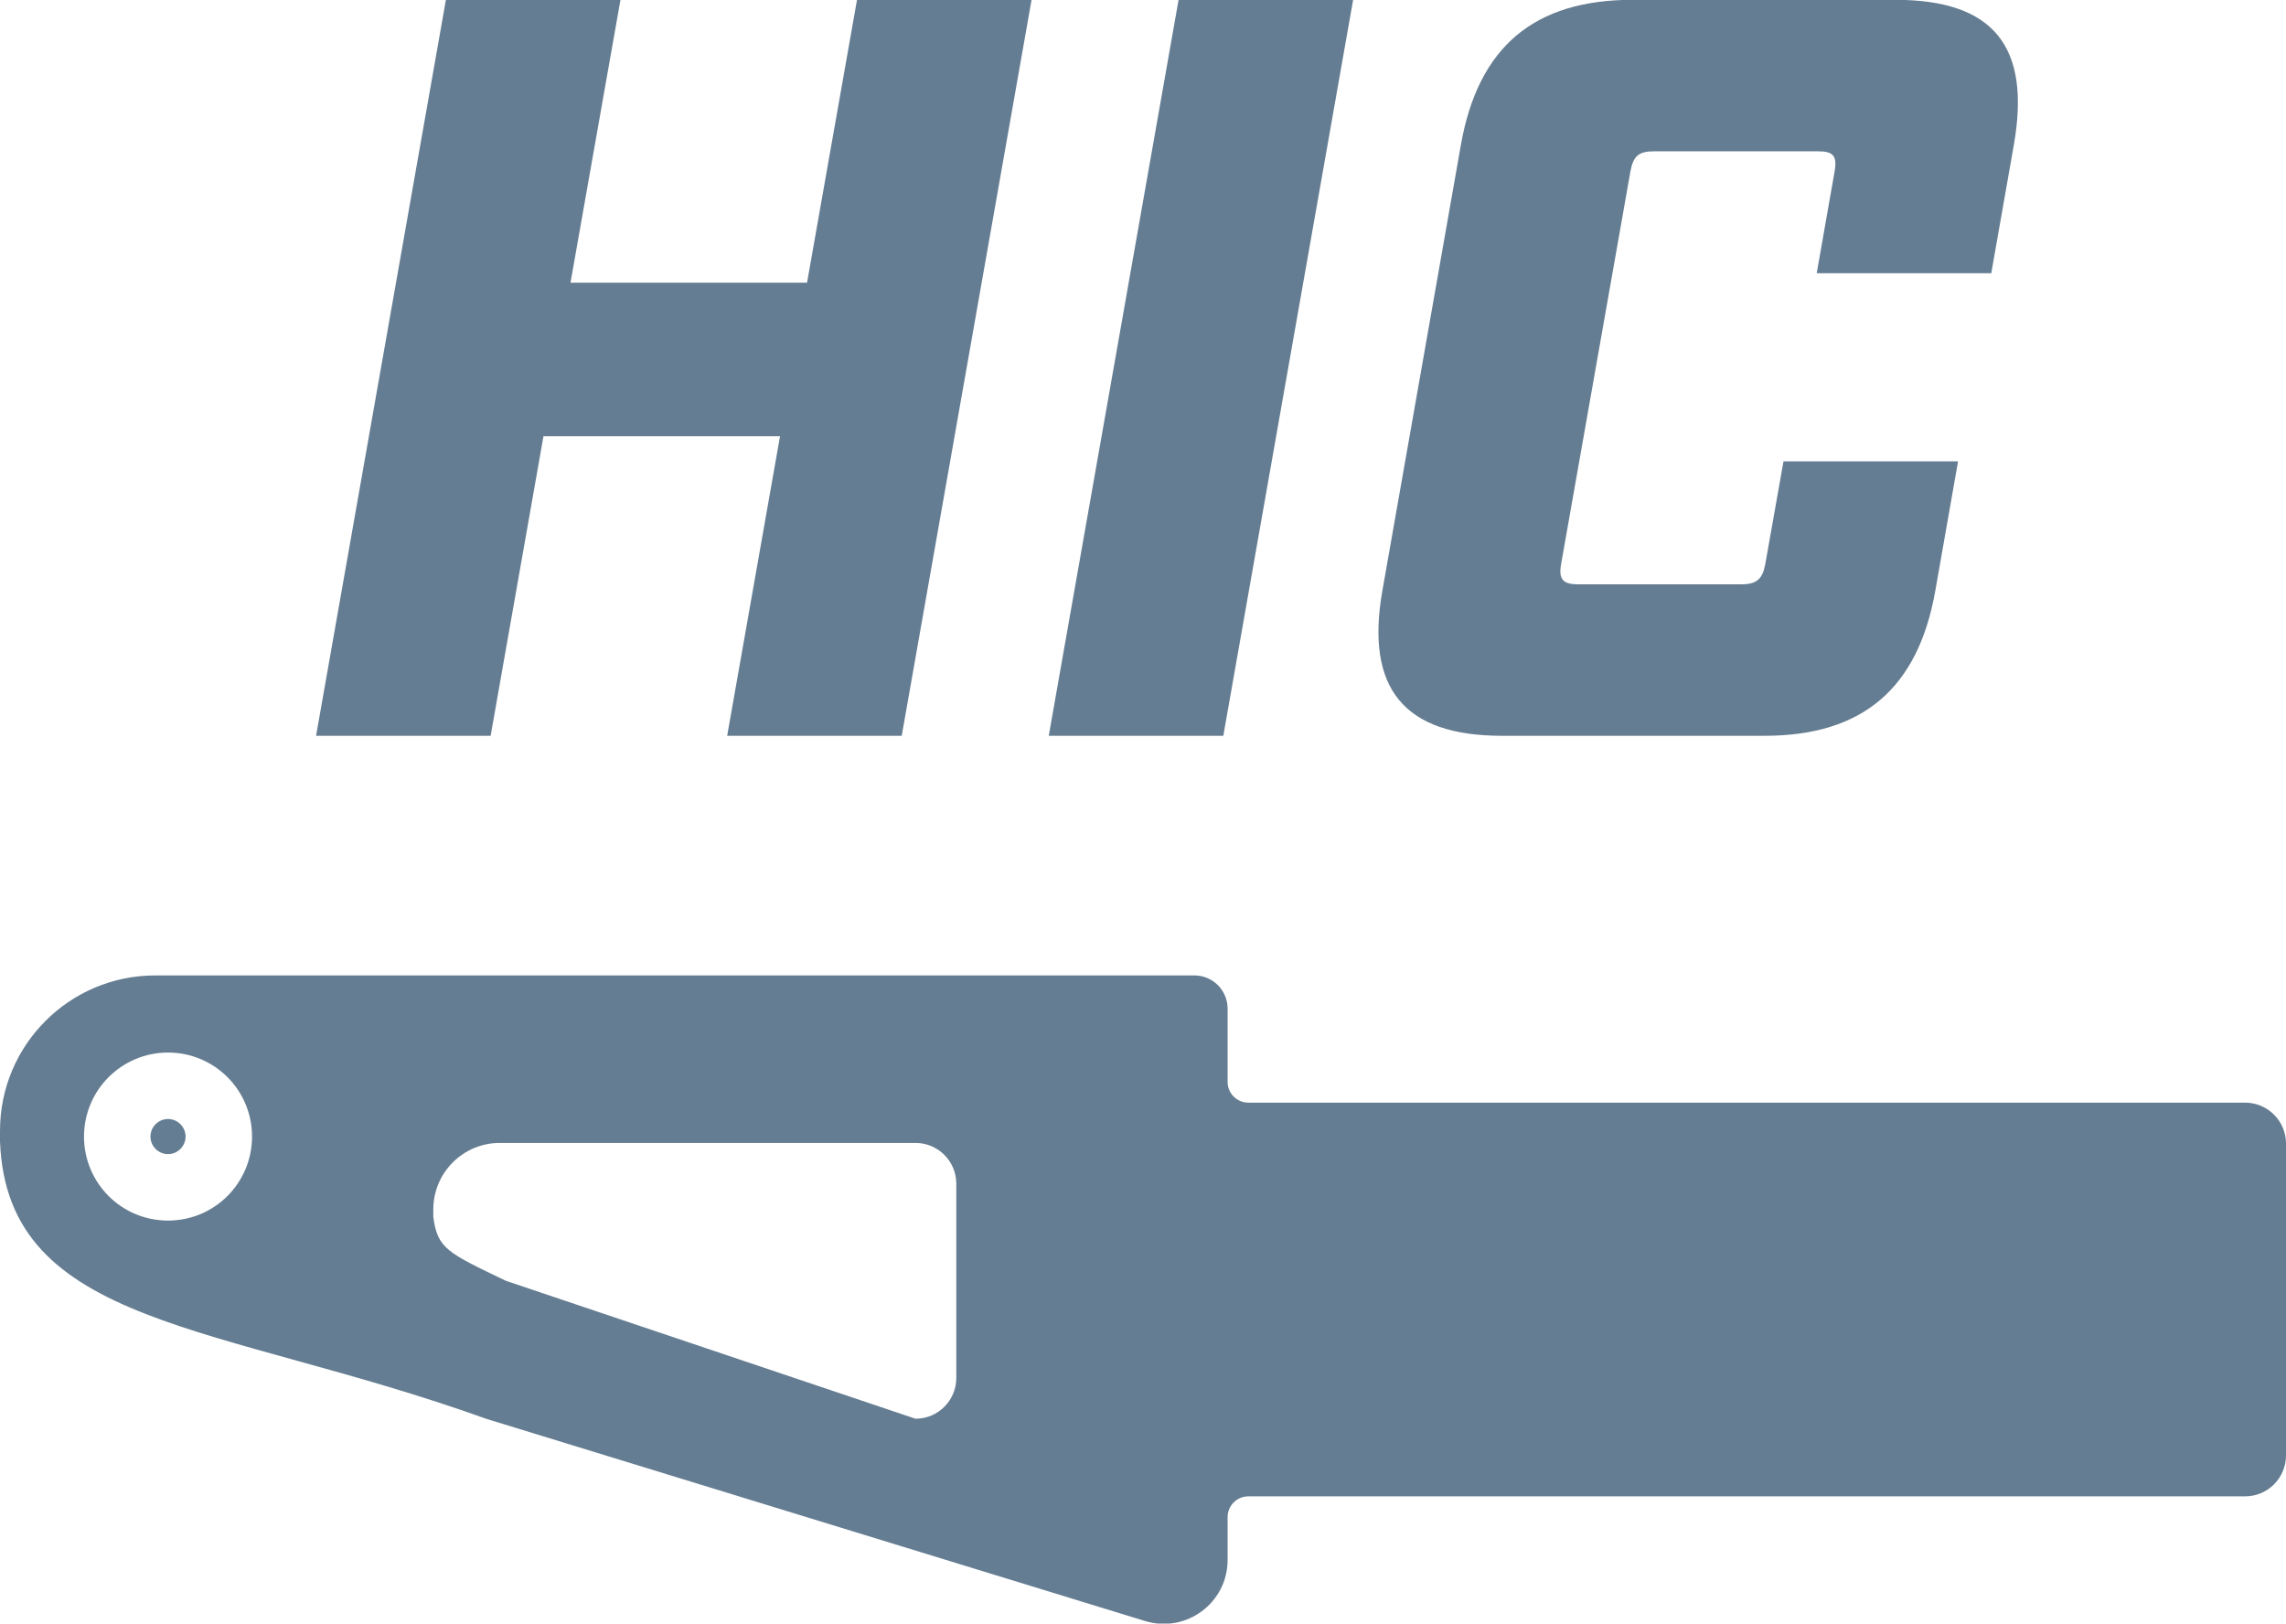
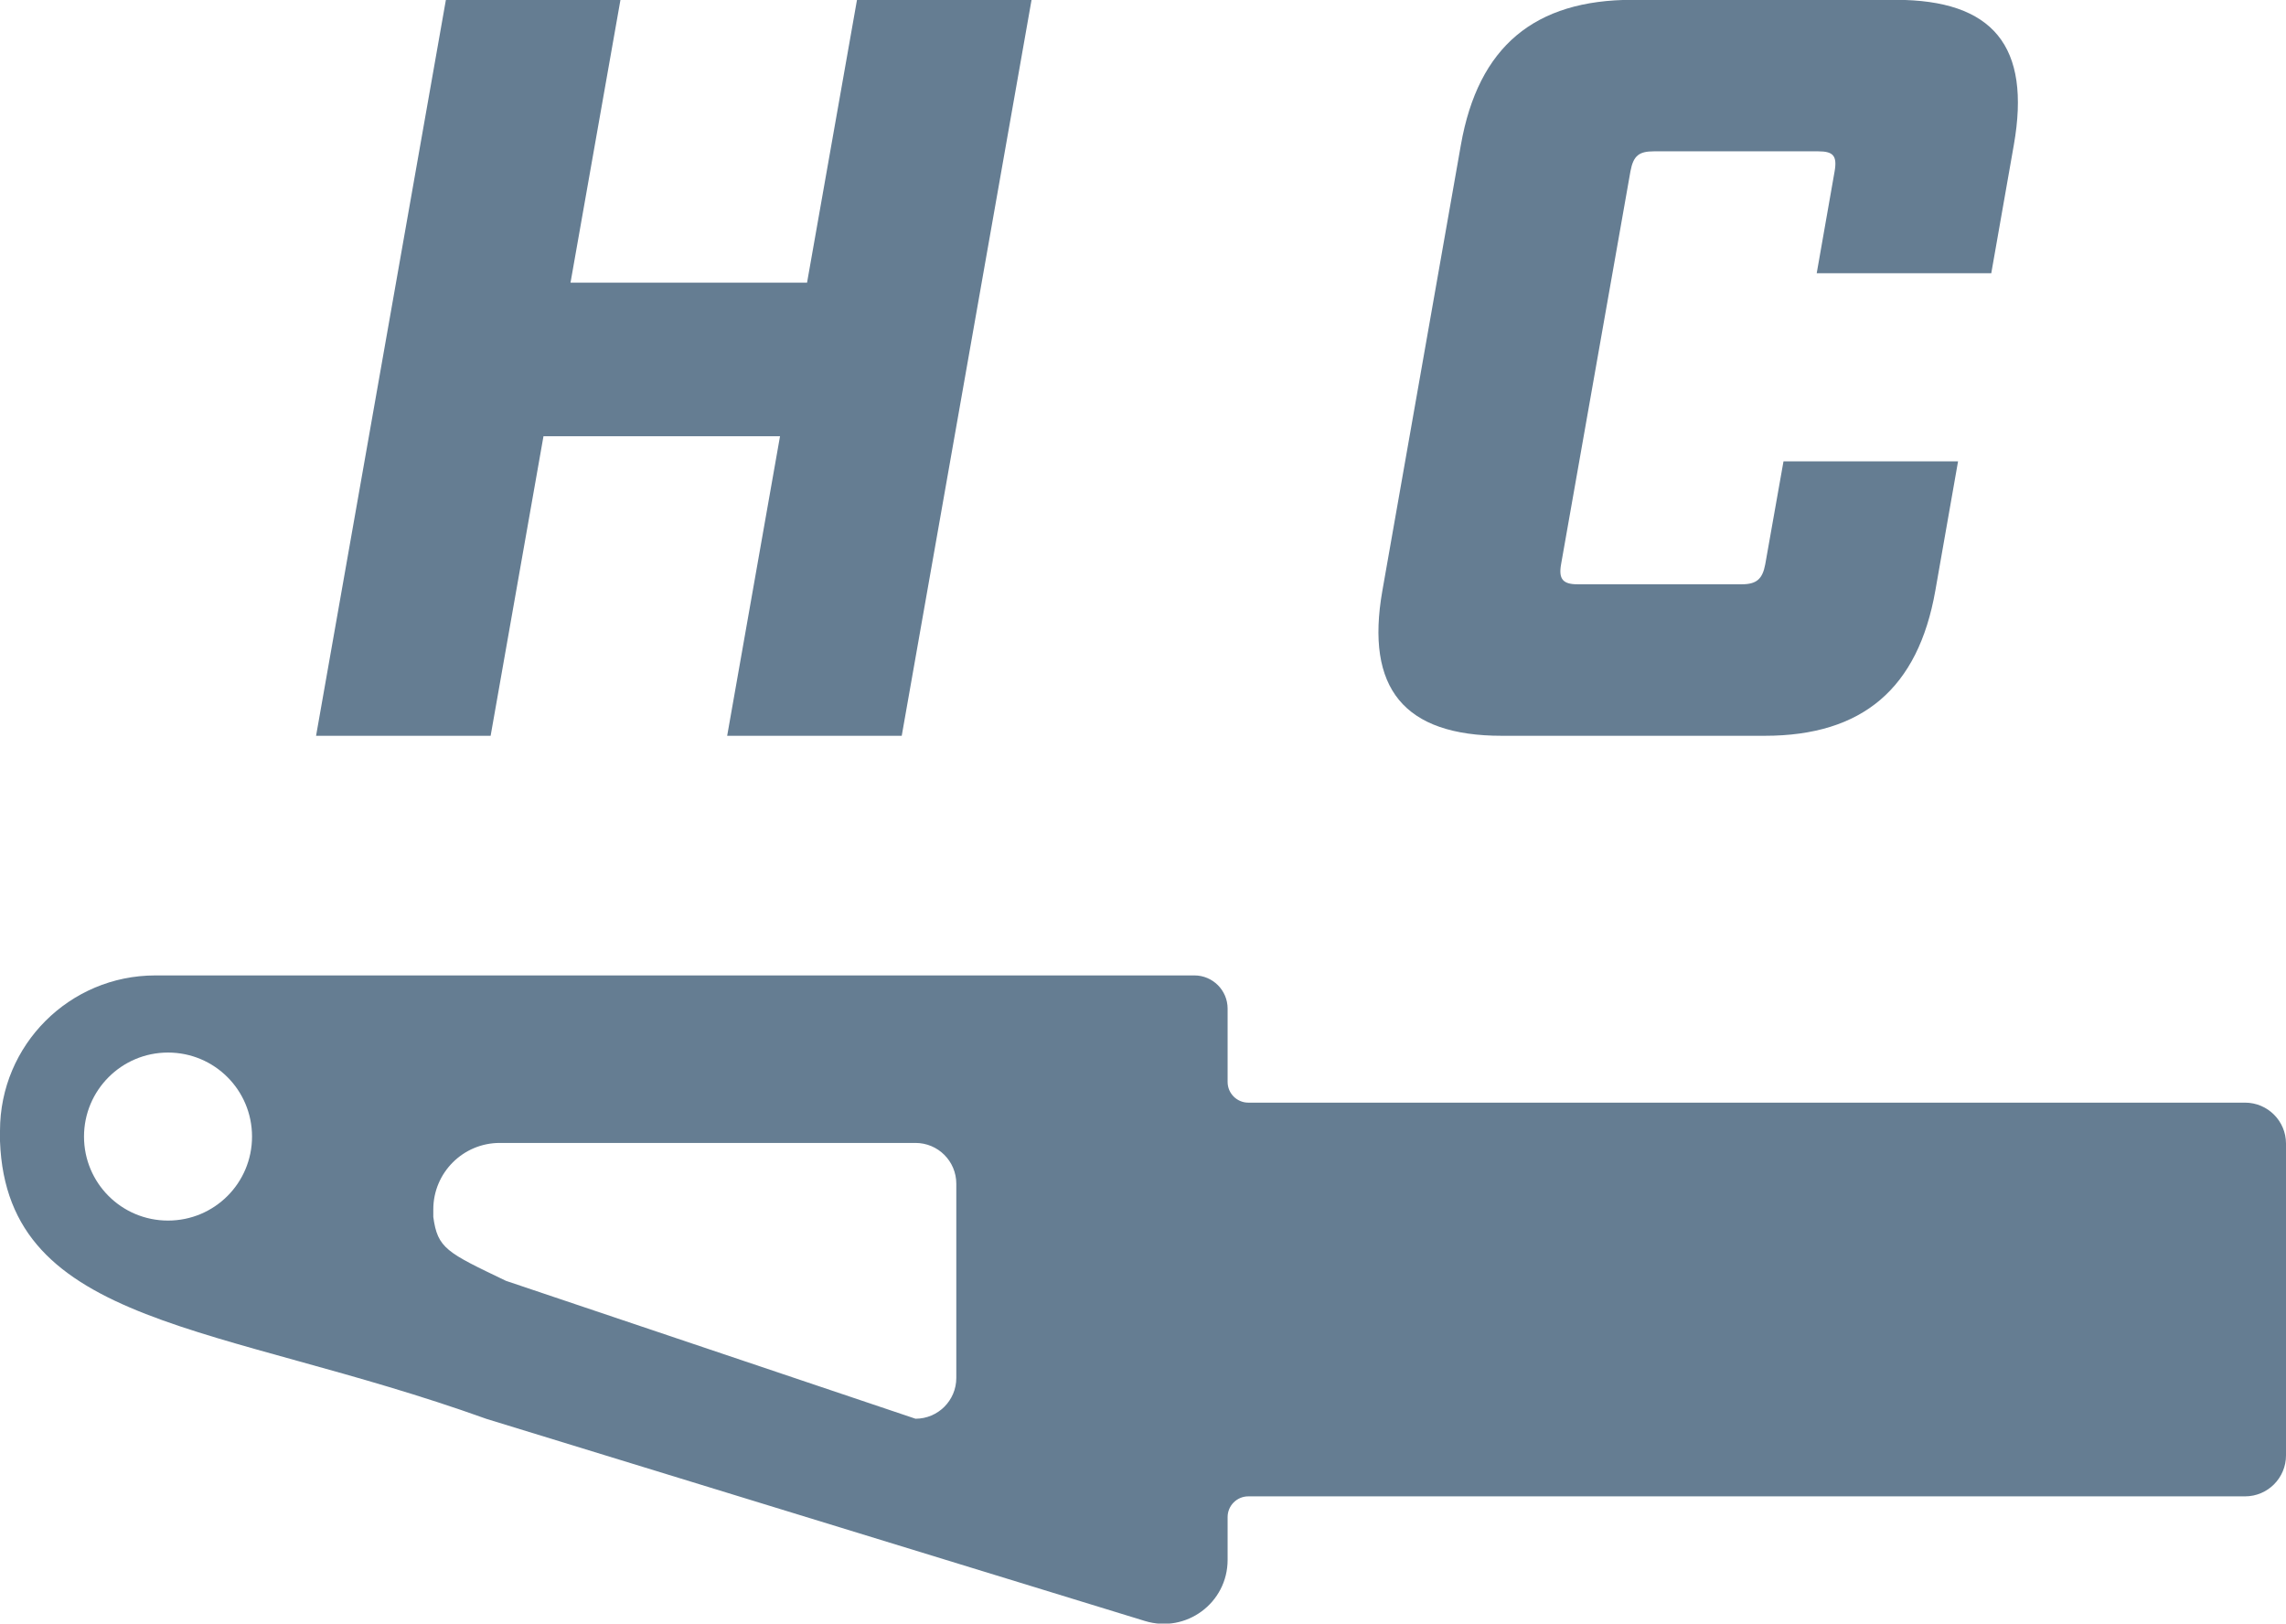
<svg xmlns="http://www.w3.org/2000/svg" id="Vrstva_2" data-name="Vrstva 2" viewBox="0 0 132.79 94.31">
  <defs>
    <style>
      .cls-1 {
        fill: #657d92;
        stroke-width: 0px;
      }
    </style>
  </defs>
  <g id="Vrstva_3" data-name="Vrstva 3">
    <g>
      <g>
        <path class="cls-1" d="m25.9,0h10.14l-2.9,16.42h13.74L49.78,0h10.14l-7.54,42.74h-10.14l3.07-17.4h-13.74l-3.07,17.4h-10.14L25.9,0Z" />
-         <path class="cls-1" d="m68.46,0h10.14l-7.54,42.74h-10.14L68.46,0Z" />
        <path class="cls-1" d="m80.3,34.31l4.56-25.89c1.01-5.74,4.3-8.43,9.97-8.43h15.27c5.68,0,7.89,2.69,6.88,8.43l-1.31,7.45h-10.14l1.04-5.92c.16-.92-.1-1.16-.96-1.16h-9.53c-.86,0-1.2.24-1.37,1.16l-4.03,22.83c-.15.85.1,1.16.96,1.16h9.53c.86,0,1.21-.3,1.37-1.16l1.06-5.98h10.14l-1.32,7.51c-1,5.68-4.23,8.43-9.91,8.43h-15.27c-5.68,0-7.94-2.75-6.94-8.43Z" />
      </g>
      <g>
        <path class="cls-1" d="m71.31,90.59v-2.47c0-.66.54-1.2,1.2-1.2h57.9c1.32,0,2.38-1.07,2.38-2.38v-18.11c0-1.32-1.07-2.38-2.38-2.38h-57.9c-.66,0-1.2-.54-1.2-1.2v-4.26c0-1.07-.87-1.93-1.93-1.93H9.02c-4.98,0-9.02,4.04-9.02,9.02v.61c.4,10.83,12.76,10.56,28.26,16.13l38.25,11.74c2.39.73,4.8-1.05,4.8-3.55ZM4.88,66.02c0-2.69,2.18-4.88,4.88-4.88s4.88,2.18,4.88,4.88-2.18,4.88-4.88,4.88-4.88-2.18-4.88-4.88Zm24.51,8.38c-3.44-1.65-3.97-1.88-4.22-3.71v-.44c0-2.13,1.73-3.86,3.86-3.86h24.15c1.31,0,2.37,1.06,2.37,2.37v11.28c0,1.31-1.06,2.37-2.37,2.37l-23.79-8.01Z" />
-         <path class="cls-1" d="m10.78,66.02c0-.56-.46-1.02-1.02-1.02s-1.02.46-1.02,1.02.46,1.02,1.02,1.02,1.02-.46,1.02-1.02Z" />
      </g>
    </g>
  </g>
</svg>